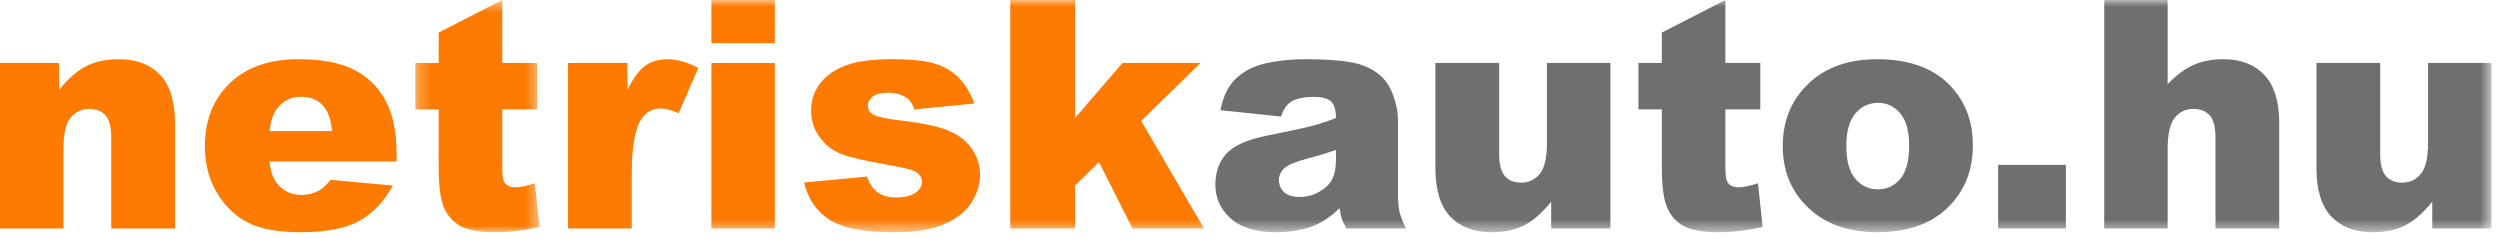
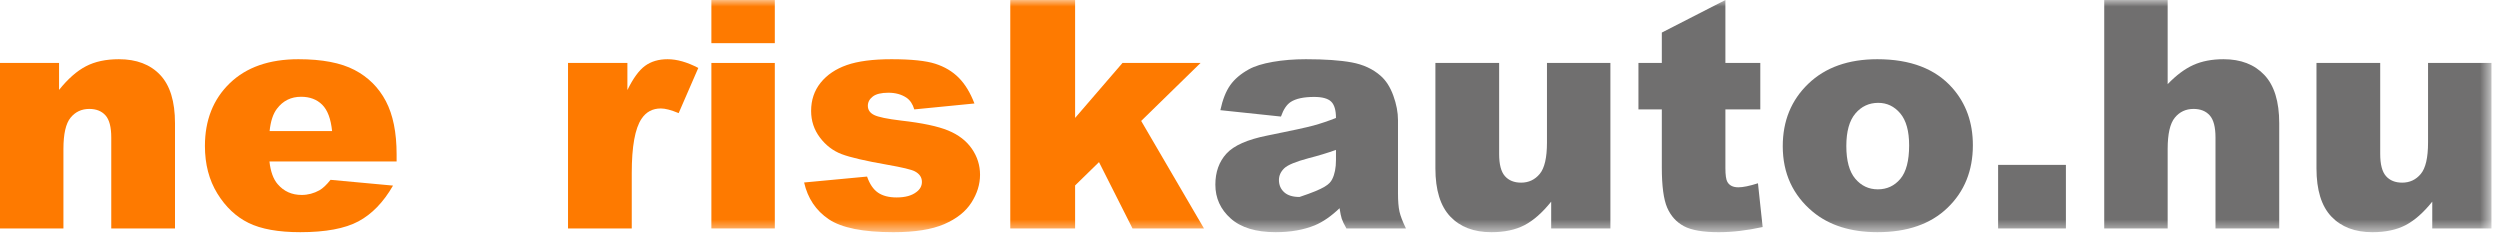
<svg xmlns="http://www.w3.org/2000/svg" xmlns:xlink="http://www.w3.org/1999/xlink" width="188px" height="18px" viewBox="0 0 188 18" version="1.1">
  <title>netriskauto_logo@1,5x</title>
  <desc>Created with Sketch.</desc>
  <defs>
-     <polygon id="path-1" points="0.231 0.539 9.57 0.539 9.57 18 0.231 18" />
    <polygon id="path-3" points="0 18.461 187.359 18.461 187.359 1 0 1" />
  </defs>
  <g id="Symbols" stroke="none" stroke-width="1" fill="none" fill-rule="evenodd">
    <g id="header/loggedout" transform="translate(-40, -23)">
      <g id="netriskauto_logo">
        <g transform="translate(40, 22)">
          <path d="M0,5.734 L4.441,5.734 L4.441,7.761 C5.105,6.933 5.777,6.341 6.457,5.986 C7.137,5.63 7.965,5.453 8.941,5.453 C10.262,5.453 11.295,5.845 12.041,6.63 C12.787,7.416 13.16,8.629 13.16,10.269 L13.16,18.179 L8.367,18.179 L8.367,11.336 C8.367,10.554 8.223,10.002 7.934,9.677 C7.645,9.353 7.238,9.191 6.715,9.191 C6.137,9.191 5.668,9.41 5.309,9.847 C4.949,10.285 4.77,11.07 4.77,12.203 L4.77,18.179 L0,18.179 L0,5.734 Z" id="Fill-1" fill="#FE7A00" />
          <path d="M24.973,10.855 C24.879,9.933 24.631,9.273 24.229,8.875 C23.827,8.476 23.297,8.277 22.641,8.277 C21.883,8.277 21.278,8.578 20.825,9.179 C20.536,9.554 20.352,10.113 20.274,10.855 L24.973,10.855 Z M29.825,13.14 L20.262,13.14 C20.348,13.906 20.555,14.476 20.883,14.851 C21.344,15.39 21.946,15.66 22.688,15.66 C23.157,15.66 23.602,15.542 24.024,15.308 C24.282,15.16 24.559,14.898 24.856,14.523 L29.555,14.957 C28.836,16.207 27.969,17.103 26.953,17.646 C25.938,18.189 24.481,18.46 22.582,18.46 C20.934,18.46 19.637,18.228 18.692,17.763 C17.746,17.298 16.963,16.56 16.342,15.548 C15.721,14.537 15.41,13.347 15.41,11.98 C15.41,10.035 16.034,8.46 17.28,7.257 C18.526,6.054 20.246,5.453 22.442,5.453 C24.223,5.453 25.629,5.722 26.66,6.261 C27.692,6.8 28.477,7.582 29.016,8.605 C29.555,9.628 29.825,10.96 29.825,12.601 L29.825,13.14 Z" id="Fill-3" fill="#FE7A00" />
          <g id="Group-7" transform="translate(31, 0.461)">
            <mask id="mask-2" fill="white">
              <use xlink:href="#path-1" />
            </mask>
            <g id="Clip-6" />
            <path d="M6.769,0.539 L6.769,5.273 L9.395,5.273 L9.395,8.766 L6.769,8.766 L6.769,13.175 C6.769,13.705 6.821,14.056 6.921,14.227 C7.079,14.492 7.351,14.625 7.742,14.625 C8.094,14.625 8.585,14.524 9.219,14.321 L9.57,17.613 C8.39,17.871 7.29,18 6.266,18 C5.079,18 4.204,17.848 3.64,17.543 C3.079,17.239 2.663,16.777 2.393,16.157 C2.123,15.536 1.988,14.532 1.988,13.143 L1.988,8.766 L0.231,8.766 L0.231,5.273 L1.988,5.273 L1.988,2.988 L6.769,0.539 Z" id="Fill-5" fill="#FE7A00" mask="url(#mask-2)" />
          </g>
          <path d="M42.715,5.734 L47.18,5.734 L47.18,7.773 C47.61,6.89 48.053,6.283 48.51,5.951 C48.967,5.619 49.531,5.453 50.203,5.453 C50.906,5.453 51.676,5.672 52.512,6.109 L51.035,9.507 C50.473,9.273 50.027,9.156 49.699,9.156 C49.074,9.156 48.59,9.414 48.246,9.929 C47.754,10.656 47.508,12.015 47.508,14.007 L47.508,18.179 L42.715,18.179 L42.715,5.734 Z" id="Fill-8" fill="#FE7A00" />
          <mask id="mask-4" fill="white">
            <use xlink:href="#path-3" />
          </mask>
          <g id="Clip-11" />
          <path d="M53.496,18.179 L58.266,18.179 L58.266,5.734 L53.496,5.734 L53.496,18.179 Z M53.496,4.246 L58.266,4.246 L58.266,1 L53.496,1 L53.496,4.246 Z" id="Fill-10" fill="#FE7A00" mask="url(#mask-4)" />
          <path d="M60.469,14.723 L65.203,14.278 C65.399,14.84 65.672,15.243 66.024,15.485 C66.375,15.727 66.844,15.848 67.43,15.848 C68.071,15.848 68.567,15.712 68.918,15.438 C69.192,15.236 69.328,14.982 69.328,14.678 C69.328,14.335 69.149,14.07 68.789,13.882 C68.532,13.749 67.848,13.586 66.739,13.391 C65.082,13.102 63.932,12.835 63.287,12.589 C62.643,12.343 62.1,11.928 61.658,11.342 C61.217,10.757 60.996,10.09 60.996,9.34 C60.996,8.521 61.235,7.814 61.711,7.221 C62.188,6.628 62.844,6.185 63.68,5.892 C64.516,5.6 65.637,5.453 67.043,5.453 C68.528,5.453 69.623,5.567 70.33,5.793 C71.037,6.02 71.627,6.371 72.1,6.848 C72.573,7.325 72.965,7.969 73.278,8.782 L68.754,9.227 C68.637,8.828 68.442,8.536 68.168,8.348 C67.793,8.098 67.34,7.973 66.809,7.973 C66.27,7.973 65.877,8.069 65.631,8.26 C65.385,8.451 65.262,8.683 65.262,8.956 C65.262,9.26 65.418,9.49 65.731,9.646 C66.043,9.802 66.723,9.943 67.77,10.068 C69.356,10.247 70.535,10.497 71.309,10.817 C72.082,11.137 72.674,11.593 73.084,12.186 C73.494,12.78 73.699,13.431 73.699,14.141 C73.699,14.86 73.483,15.558 73.049,16.237 C72.615,16.916 71.932,17.456 70.998,17.859 C70.065,18.26 68.793,18.461 67.184,18.461 C64.91,18.461 63.291,18.137 62.326,17.489 C61.362,16.84 60.742,15.918 60.469,14.723" id="Fill-12" fill="#FE7A00" mask="url(#mask-4)" />
          <polygon id="Fill-13" fill="#FE7A00" mask="url(#mask-4)" points="75.973 1 80.848 1 80.848 9.868 84.411 5.734 90.282 5.734 85.817 10.094 90.539 18.18 85.165 18.18 82.645 13.191 80.848 14.945 80.848 18.18 75.973 18.18" />
-           <path d="M100.465,12.273 C99.809,12.507 99.125,12.714 98.414,12.894 C97.445,13.152 96.832,13.406 96.574,13.656 C96.309,13.914 96.176,14.207 96.176,14.535 C96.176,14.91 96.307,15.216 96.569,15.455 C96.83,15.693 97.215,15.812 97.723,15.812 C98.254,15.812 98.748,15.683 99.205,15.425 C99.662,15.168 99.986,14.853 100.178,14.482 C100.369,14.111 100.465,13.628 100.465,13.035 L100.465,12.273 Z M96.328,9.765 L91.77,9.285 C91.942,8.488 92.19,7.861 92.514,7.404 C92.838,6.947 93.305,6.55 93.914,6.214 C94.352,5.972 94.953,5.785 95.719,5.652 C96.485,5.519 97.313,5.453 98.203,5.453 C99.633,5.453 100.781,5.533 101.649,5.693 C102.516,5.853 103.238,6.187 103.817,6.695 C104.223,7.046 104.543,7.544 104.777,8.189 C105.012,8.834 105.129,9.449 105.129,10.035 L105.129,15.531 C105.129,16.117 105.166,16.576 105.24,16.908 C105.315,17.24 105.477,17.664 105.727,18.179 L101.25,18.179 C101.07,17.859 100.953,17.615 100.899,17.447 C100.844,17.279 100.789,17.015 100.735,16.656 C100.11,17.257 99.488,17.687 98.871,17.945 C98.027,18.289 97.047,18.46 95.93,18.46 C94.445,18.46 93.319,18.117 92.549,17.429 C91.779,16.742 91.395,15.894 91.395,14.886 C91.395,13.941 91.672,13.164 92.227,12.554 C92.781,11.945 93.805,11.492 95.297,11.195 C97.086,10.836 98.246,10.584 98.778,10.439 C99.309,10.294 99.871,10.105 100.465,9.871 C100.465,9.285 100.344,8.875 100.102,8.64 C99.86,8.406 99.434,8.289 98.824,8.289 C98.043,8.289 97.457,8.414 97.067,8.664 C96.762,8.859 96.516,9.226 96.328,9.765 Z" id="Fill-14" fill="#706F6F" mask="url(#mask-4)" />
+           <path d="M100.465,12.273 C99.809,12.507 99.125,12.714 98.414,12.894 C97.445,13.152 96.832,13.406 96.574,13.656 C96.309,13.914 96.176,14.207 96.176,14.535 C96.176,14.91 96.307,15.216 96.569,15.455 C96.83,15.693 97.215,15.812 97.723,15.812 C99.662,15.168 99.986,14.853 100.178,14.482 C100.369,14.111 100.465,13.628 100.465,13.035 L100.465,12.273 Z M96.328,9.765 L91.77,9.285 C91.942,8.488 92.19,7.861 92.514,7.404 C92.838,6.947 93.305,6.55 93.914,6.214 C94.352,5.972 94.953,5.785 95.719,5.652 C96.485,5.519 97.313,5.453 98.203,5.453 C99.633,5.453 100.781,5.533 101.649,5.693 C102.516,5.853 103.238,6.187 103.817,6.695 C104.223,7.046 104.543,7.544 104.777,8.189 C105.012,8.834 105.129,9.449 105.129,10.035 L105.129,15.531 C105.129,16.117 105.166,16.576 105.24,16.908 C105.315,17.24 105.477,17.664 105.727,18.179 L101.25,18.179 C101.07,17.859 100.953,17.615 100.899,17.447 C100.844,17.279 100.789,17.015 100.735,16.656 C100.11,17.257 99.488,17.687 98.871,17.945 C98.027,18.289 97.047,18.46 95.93,18.46 C94.445,18.46 93.319,18.117 92.549,17.429 C91.779,16.742 91.395,15.894 91.395,14.886 C91.395,13.941 91.672,13.164 92.227,12.554 C92.781,11.945 93.805,11.492 95.297,11.195 C97.086,10.836 98.246,10.584 98.778,10.439 C99.309,10.294 99.871,10.105 100.465,9.871 C100.465,9.285 100.344,8.875 100.102,8.64 C99.86,8.406 99.434,8.289 98.824,8.289 C98.043,8.289 97.457,8.414 97.067,8.664 C96.762,8.859 96.516,9.226 96.328,9.765 Z" id="Fill-14" fill="#706F6F" mask="url(#mask-4)" />
          <path d="M121.102,18.18 L116.649,18.18 L116.649,16.164 C115.985,16.993 115.315,17.582 114.639,17.934 C113.963,18.285 113.133,18.461 112.149,18.461 C110.836,18.461 109.807,18.069 109.061,17.284 C108.315,16.498 107.942,15.289 107.942,13.657 L107.942,5.735 L112.735,5.735 L112.735,12.578 C112.735,13.36 112.879,13.914 113.168,14.242 C113.457,14.571 113.864,14.735 114.387,14.735 C114.957,14.735 115.424,14.516 115.788,14.078 C116.151,13.641 116.332,12.856 116.332,11.723 L116.332,5.735 L121.102,5.735 L121.102,18.18 Z" id="Fill-15" fill="#706F6F" mask="url(#mask-4)" />
          <path d="M129.75,1 L129.75,5.734 L132.375,5.734 L132.375,9.227 L129.75,9.227 L129.75,13.636 C129.75,14.166 129.801,14.517 129.902,14.688 C130.059,14.953 130.332,15.086 130.723,15.086 C131.074,15.086 131.566,14.985 132.199,14.782 L132.551,18.074 C131.371,18.332 130.27,18.461 129.246,18.461 C128.059,18.461 127.184,18.309 126.621,18.004 C126.059,17.7 125.643,17.238 125.373,16.618 C125.104,15.997 124.969,14.993 124.969,13.604 L124.969,9.227 L123.211,9.227 L123.211,5.734 L124.969,5.734 L124.969,3.449 L129.75,1 Z" id="Fill-16" fill="#706F6F" mask="url(#mask-4)" />
          <path d="M138.844,11.98 C138.844,13.089 139.069,13.91 139.518,14.441 C139.967,14.972 140.531,15.238 141.211,15.238 C141.899,15.238 142.463,14.976 142.905,14.453 C143.346,13.929 143.567,13.089 143.567,11.933 C143.567,10.855 143.344,10.052 142.899,9.525 C142.453,8.998 141.903,8.734 141.246,8.734 C140.551,8.734 139.977,9.001 139.524,9.537 C139.071,10.072 138.844,10.886 138.844,11.98 M134.063,11.992 C134.063,10.093 134.703,8.529 135.985,7.298 C137.266,6.068 138.996,5.453 141.176,5.453 C143.668,5.453 145.551,6.175 146.824,7.621 C147.848,8.785 148.36,10.218 148.36,11.921 C148.36,13.835 147.725,15.404 146.455,16.626 C145.186,17.849 143.43,18.46 141.188,18.46 C139.188,18.46 137.571,17.953 136.336,16.937 C134.821,15.679 134.063,14.031 134.063,11.992" id="Fill-17" fill="#706F6F" mask="url(#mask-4)" />
          <polygon id="Fill-18" fill="#706F6F" mask="url(#mask-4)" points="150.258 18.18 155.356 18.18 155.356 13.399 150.258 13.399" />
          <path d="M158.238,1 L163.008,1 L163.008,7.328 C163.656,6.656 164.3,6.176 164.941,5.887 C165.582,5.598 166.34,5.453 167.215,5.453 C168.511,5.453 169.533,5.848 170.279,6.637 C171.025,7.426 171.398,8.637 171.398,10.27 L171.398,18.18 L166.605,18.18 L166.605,11.336 C166.605,10.555 166.461,10.002 166.172,9.678 C165.883,9.354 165.476,9.191 164.953,9.191 C164.375,9.191 163.906,9.41 163.547,9.848 C163.187,10.285 163.008,11.07 163.008,12.203 L163.008,18.18 L158.238,18.18 L158.238,1 Z" id="Fill-19" fill="#706F6F" mask="url(#mask-4)" />
          <path d="M187.359,18.18 L182.906,18.18 L182.906,16.164 C182.242,16.993 181.572,17.582 180.896,17.934 C180.22,18.285 179.39,18.461 178.406,18.461 C177.093,18.461 176.064,18.069 175.318,17.284 C174.572,16.498 174.199,15.289 174.199,13.657 L174.199,5.735 L178.992,5.735 L178.992,12.578 C178.992,13.36 179.136,13.914 179.425,14.242 C179.714,14.571 180.121,14.735 180.644,14.735 C181.214,14.735 181.681,14.516 182.045,14.078 C182.408,13.641 182.589,12.856 182.589,11.723 L182.589,5.735 L187.359,5.735 L187.359,18.18 Z" id="Fill-20" fill="#706F6F" mask="url(#mask-4)" />
        </g>
      </g>
    </g>
  </g>
</svg>